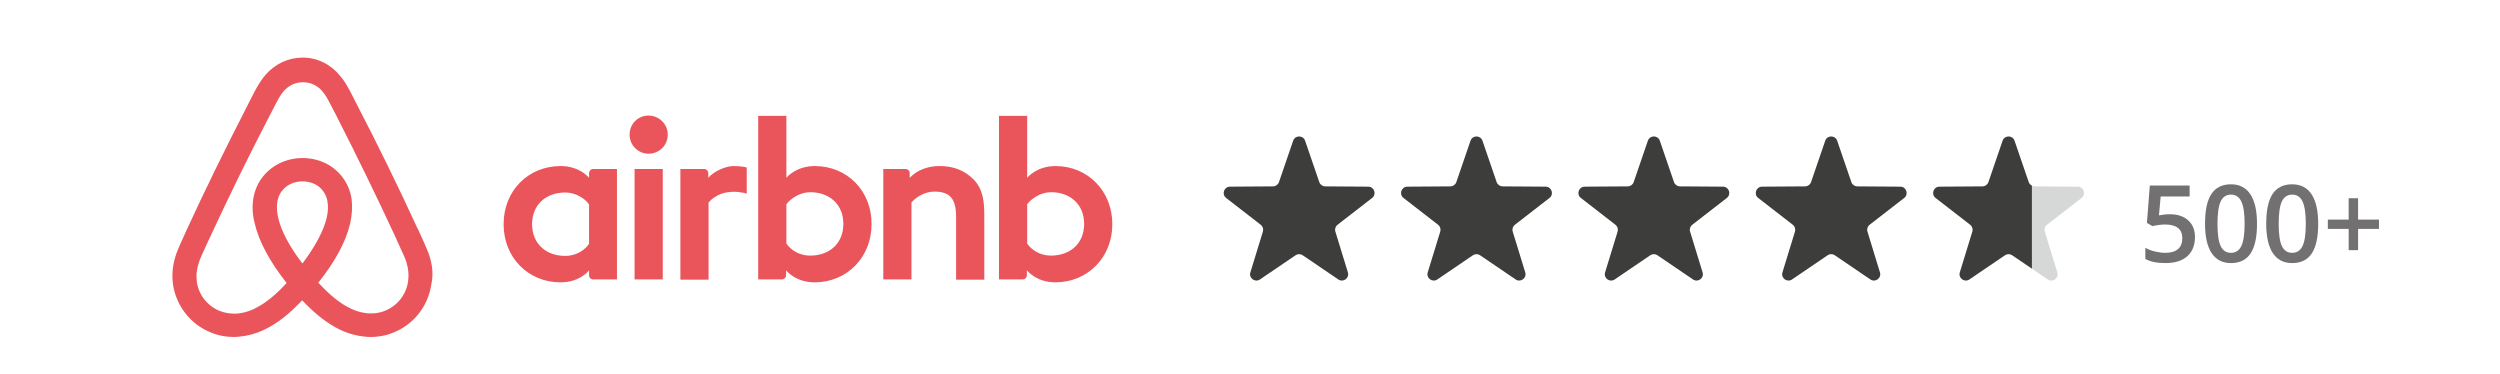
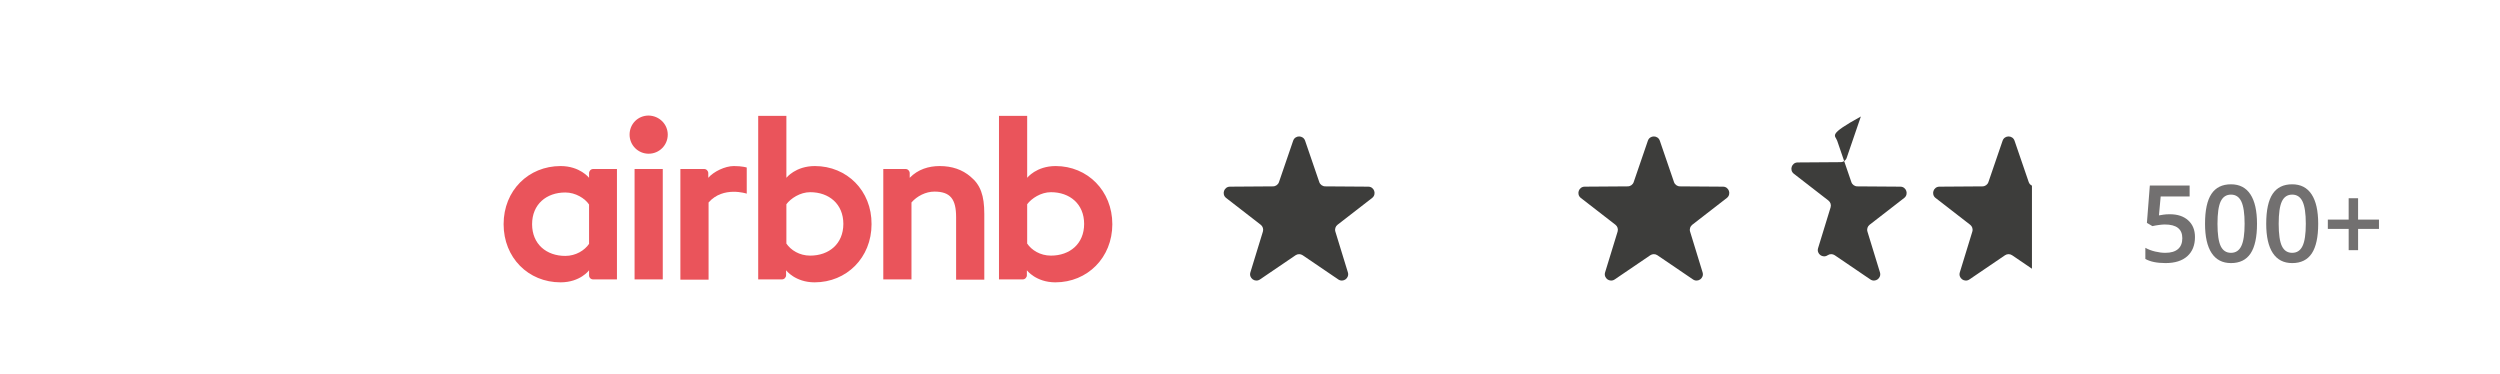
<svg xmlns="http://www.w3.org/2000/svg" version="1.1" id="Calque_1" x="0px" y="0px" viewBox="0 0 751.852 112.331" style="enable-background:new 0 0 751.852 112.331;" xml:space="preserve">
  <style type="text/css">
	.st0{fill:none;}
	.st1{fill:#EA545B;}
	.st2{fill:#727070;}
	.st3{fill:#3D3D3B;}
	.st4{fill:#D6D7D7;}
</style>
  <g>
    <g>
-       <path class="st0" d="M98.508,60.767c-0.138-1.091-0.526-2.106-1.16-3.058c-1.279-1.989-3.665-3.167-6.393-3.167    c-2.646,0-4.982,1.162-6.408,3.188c-0.62,0.93-1.008,1.945-1.139,2.997c-0.23,1.389-0.153,2.905,0.231,4.672    c0.883,3.973,3.404,8.744,7.311,13.851c3.914-5.18,6.438-9.953,7.323-13.859C98.653,63.721,98.734,62.122,98.508,60.767z" />
      <path class="st0" d="M121.531,77.062c-0.124-0.282-0.252-0.575-0.381-0.884c-0.307-0.609-0.623-1.323-0.938-2.037    c-0.301-0.682-0.602-1.364-0.922-2.006l-0.105-0.309c-5.618-12.125-11.631-24.478-17.872-36.714l-0.25-0.5    c-0.32-0.599-0.651-1.241-0.982-1.883c-0.326-0.63-0.651-1.261-0.976-1.871c-0.713-1.425-1.423-2.542-2.18-3.437    c-1.533-1.751-3.544-2.684-5.805-2.684s-4.272,0.933-5.816,2.697c-0.747,0.883-1.456,2-2.157,3.401    c-0.34,0.637-0.667,1.271-0.994,1.905c-0.33,0.639-0.659,1.277-0.989,1.895l-0.234,0.469    C74.946,46.607,68.876,58.997,62.88,71.943l-0.095,0.191c-0.644,1.367-1.296,2.755-1.867,4.059    c-0.122,0.293-0.25,0.586-0.374,0.868c-0.268,0.609-0.499,1.136-0.652,1.646c-0.731,2.053-0.95,3.943-0.704,5.998    c0.527,3.912,3.155,7.289,6.857,8.8c1.807,0.707,3.8,0.973,5.751,0.753c2.012-0.241,3.928-0.897,5.851-2.007    c2.757-1.532,5.556-3.87,8.549-7.14c-5.149-6.545-8.377-12.586-9.6-17.964c-0.651-2.44-0.797-4.927-0.424-7.353    c0.358-2.235,1.16-4.253,2.386-6.004c2.761-3.918,7.394-6.256,12.396-6.256c5.139,0,9.659,2.283,12.4,6.262    c1.222,1.746,2.024,3.764,2.38,5.993c0.285,2.455,0.145,4.847-0.422,7.357c-1.237,5.44-4.462,11.453-9.59,17.881    c3.168,3.394,5.891,5.671,8.526,7.135c1.937,1.117,3.853,1.773,5.873,2.016c2.042,0.238,3.974-0.017,5.736-0.751    c3.709-1.515,6.337-4.892,6.865-8.817l0.003-0.019c0.288-1.871,0.115-3.738-0.542-5.876    C122.03,78.197,121.799,77.671,121.531,77.062z" />
-       <path class="st1" d="M128.929,76.282l-0.021-0.053c-0.135-0.325-0.271-0.66-0.407-0.994c-0.279-0.688-0.559-1.377-0.834-1.983    c-0.303-0.682-0.605-1.345-0.9-1.991c-0.344-0.755-0.677-1.484-0.986-2.19l-0.076-0.173l-0.089-0.09    c-5.849-12.708-11.936-25.154-18.085-36.979l-0.258-0.516c-0.649-1.217-1.298-2.515-1.979-3.874l-0.192-0.348    c-0.79-1.427-1.605-2.902-2.857-4.307c-2.779-3.474-6.864-5.466-11.208-5.466c-4.313,0-8.313,1.872-11.278,5.286    c-1.294,1.553-2.222,3.158-3.082,4.708c-0.653,1.306-1.305,2.611-1.971,3.859l-0.241,0.483    c-6.959,13.556-12.9,25.708-18.15,37.122l-0.104,0.211c-0.309,0.706-0.642,1.436-0.986,2.19c-0.295,0.646-0.598,1.31-0.896,1.983    c-0.418,0.921-0.841,1.934-1.265,3.038c-1.123,3.196-1.461,6.25-1.031,9.345c0.946,6.447,5.271,11.969,11.273,14.404    c2.185,0.925,4.554,1.394,7.041,1.394c0.581,0,1.34-0.059,2.255-0.172c2.959-0.358,5.849-1.34,8.58-2.912    c3.175-1.781,6.274-4.318,9.692-7.943c3.304,3.494,6.479,6.097,9.682,7.938c2.74,1.578,5.63,2.56,8.585,2.917    c0.918,0.114,1.678,0.173,2.259,0.173c2.534,0,4.973-0.483,7.022-1.386c6-2.4,10.327-7.922,11.277-14.335    C130.365,82.707,130.113,79.652,128.929,76.282z M90.95,79.25c-3.907-5.106-6.427-9.878-7.311-13.851    c-0.384-1.768-0.461-3.283-0.231-4.672c0.131-1.051,0.52-2.066,1.139-2.997c1.426-2.026,3.761-3.188,6.408-3.188    c2.728,0,5.114,1.179,6.393,3.167c0.634,0.951,1.022,1.966,1.16,3.058c0.226,1.355,0.144,2.954-0.235,4.624    C97.388,69.297,94.864,74.07,90.95,79.25z M122.728,84.59l-0.003,0.019c-0.528,3.926-3.156,7.303-6.865,8.817    c-1.763,0.734-3.695,0.989-5.736,0.751c-2.02-0.242-3.937-0.898-5.873-2.016c-2.635-1.464-5.358-3.741-8.526-7.135    c5.128-6.428,8.354-12.44,9.59-17.881c0.566-2.51,0.707-4.902,0.422-7.357c-0.356-2.229-1.159-4.247-2.38-5.993    c-2.741-3.979-7.261-6.262-12.4-6.262c-5.002,0-9.636,2.338-12.396,6.256c-1.226,1.751-2.028,3.769-2.386,6.004    c-0.373,2.426-0.228,4.913,0.424,7.353c1.222,5.378,4.451,11.419,9.6,17.964c-2.994,3.27-5.792,5.607-8.549,7.14    c-1.923,1.109-3.839,1.766-5.851,2.007c-1.951,0.22-3.944-0.046-5.751-0.753c-3.702-1.511-6.33-4.888-6.857-8.8    c-0.246-2.055-0.028-3.945,0.704-5.998c0.153-0.51,0.385-1.036,0.652-1.646c0.124-0.282,0.252-0.575,0.374-0.868    c0.571-1.304,1.224-2.691,1.867-4.059l0.095-0.191c5.996-12.947,12.067-25.336,18.051-36.839l0.234-0.469    c0.33-0.618,0.659-1.256,0.989-1.895c0.327-0.634,0.654-1.268,0.994-1.905c0.701-1.401,1.41-2.518,2.157-3.401    c1.543-1.764,3.555-2.697,5.816-2.697s4.272,0.933,5.805,2.684c0.757,0.895,1.467,2.012,2.18,3.437    c0.325,0.61,0.65,1.241,0.976,1.871c0.331,0.643,0.663,1.285,0.982,1.883l0.25,0.5c6.241,12.236,12.253,24.588,17.872,36.714    l0.105,0.309c0.321,0.642,0.622,1.324,0.922,2.006c0.315,0.714,0.63,1.428,0.938,2.037c0.129,0.309,0.257,0.602,0.381,0.884    c0.268,0.609,0.499,1.136,0.654,1.652C122.843,80.852,123.015,82.719,122.728,84.59z" />
    </g>
    <path class="st1" d="M195.081,34.75c-3.267,0-5.74,2.561-5.74,5.74c0,3.179,2.561,5.74,5.74,5.74s5.74-2.561,5.74-5.74   C200.821,37.4,198.349,34.838,195.081,34.75z" />
    <path class="st1" d="M177.154,52.059c0,0.53,0,1.413,0,1.413s-2.738-3.532-8.566-3.532c-9.626,0-17.132,7.33-17.132,17.485   c0,10.067,7.418,17.486,17.132,17.486c5.917,0,8.566-3.621,8.566-3.621v1.501c0,0.706,0.53,1.236,1.236,1.236h7.153V50.823   c0,0-6.535,0-7.153,0C177.684,50.823,177.154,51.441,177.154,52.059z M177.154,73.342c-1.325,1.943-3.974,3.621-7.153,3.621   c-5.652,0-9.979-3.532-9.979-9.538c0-6.005,4.327-9.537,9.979-9.537c3.091,0,5.917,1.766,7.153,3.621V73.342z" />
    <rect x="190.842" y="50.823" class="st1" width="8.478" height="33.205" />
    <path class="st1" d="M317.479,49.94c-5.828,0-8.566,3.532-8.566,3.532V34.838h-8.478v49.189c0,0,6.535,0,7.153,0   c0.707,0,1.236-0.618,1.236-1.236V81.29c0,0,2.738,3.621,8.566,3.621c9.626,0,17.132-7.418,17.132-17.486   C334.523,57.358,327.017,49.94,317.479,49.94z M316.066,76.874c-3.267,0-5.829-1.678-7.153-3.621V61.42   c1.325-1.766,4.151-3.621,7.153-3.621c5.652,0,9.979,3.532,9.979,9.538C326.046,73.342,321.718,76.874,316.066,76.874z" />
    <path class="st1" d="M291.869,53.119c-2.473-2.119-5.564-3.179-9.273-3.179c-3.268,0-6.535,0.971-9.008,3.532v-1.413   c0-0.618-0.53-1.236-1.236-1.236h-6.712v33.205h8.478V60.89c1.678-1.943,4.327-3.267,6.888-3.267c4.769,0,6.535,2.208,6.535,7.683   v18.81h8.478V64.334C296.02,58.771,294.872,55.591,291.869,53.119z" />
    <path class="st1" d="M245.065,49.94c-5.829,0-8.566,3.532-8.566,3.532V34.838h-8.478v49.189c0,0,6.535,0,7.153,0   c0.706,0,1.236-0.618,1.236-1.236V81.29c0,0,2.738,3.621,8.566,3.621c9.626,0,17.132-7.418,17.132-17.486   C262.197,57.358,254.691,49.94,245.065,49.94z M243.652,76.874c-3.267,0-5.828-1.678-7.153-3.621V61.42   c1.325-1.766,4.151-3.621,7.153-3.621c5.652,0,9.979,3.532,9.979,9.538C253.631,73.342,249.304,76.874,243.652,76.874z" />
    <path class="st1" d="M213.008,53.472v-1.413c0-0.618-0.53-1.236-1.236-1.236c-0.618,0-7.153,0-7.153,0v33.293h8.478V60.89   c4.416-5.034,11.48-2.649,11.48-2.649v-7.86c0,0-1.325-0.442-3.886-0.442C218.042,49.94,214.598,51.617,213.008,53.472z" />
    <g>
      <path class="st2" d="M652.578,64.433c2.317,0,4.154,0.613,5.509,1.842c1.354,1.23,2.031,2.902,2.031,5.02    c0,2.455-0.769,4.376-2.303,5.757c-1.538,1.377-3.726,2.068-6.559,2.068c-2.57,0-4.592-0.415-6.061-1.244v-3.353    c0.852,0.484,1.824,0.857,2.929,1.119c1.105,0.263,2.123,0.392,3.072,0.392c1.667,0,2.939-0.373,3.809-1.119    c0.87-0.746,1.308-1.838,1.308-3.275c0-2.75-1.75-4.127-5.26-4.127c-0.493,0-1.101,0.051-1.824,0.152    c-0.728,0.101-1.363,0.212-1.911,0.341l-1.654-0.976l0.88-11.238h11.966v3.289h-8.705l-0.52,5.697    c0.368-0.064,0.815-0.138,1.345-0.221C651.164,64.474,651.814,64.433,652.578,64.433z" />
      <path class="st2" d="M678.776,67.298c0,3.998-0.645,6.969-1.925,8.912c-1.285,1.939-3.252,2.911-5.896,2.911    c-2.561,0-4.505-1.004-5.826-3.008c-1.322-2.004-1.985-4.942-1.985-8.816c0-4.062,0.645-7.056,1.93-8.982    c1.285-1.925,3.247-2.888,5.877-2.888c2.57,0,4.518,1.009,5.84,3.021C678.113,60.463,678.776,63.41,678.776,67.298z     M666.889,67.298c0,3.137,0.322,5.38,0.967,6.72c0.649,1.345,1.677,2.017,3.095,2.017c1.419,0,2.455-0.682,3.109-2.045    c0.659-1.363,0.986-3.593,0.986-6.692c0-3.086-0.327-5.32-0.986-6.702c-0.654-1.377-1.69-2.068-3.109-2.068    c-1.419,0-2.446,0.677-3.095,2.031C667.211,61.913,666.889,64.161,666.889,67.298z" />
      <path class="st2" d="M697.177,67.298c0,3.998-0.645,6.969-1.925,8.912c-1.285,1.939-3.252,2.911-5.896,2.911    c-2.561,0-4.505-1.004-5.826-3.008s-1.985-4.942-1.985-8.816c0-4.062,0.645-7.056,1.93-8.982c1.285-1.925,3.247-2.888,5.877-2.888    c2.57,0,4.518,1.009,5.84,3.021C696.514,60.463,697.177,63.41,697.177,67.298z M685.294,67.298c0,3.137,0.322,5.38,0.967,6.72    c0.649,1.345,1.677,2.017,3.095,2.017c1.419,0,2.455-0.682,3.109-2.045c0.659-1.363,0.986-3.593,0.986-6.692    c0-3.086-0.327-5.32-0.986-6.702c-0.654-1.377-1.69-2.068-3.109-2.068s-2.446,0.677-3.095,2.031    C685.616,61.913,685.294,64.161,685.294,67.298z" />
      <path class="st2" d="M706.338,68.841h-6.264v-2.8h6.264v-6.425h2.833v6.425h6.282v2.8h-6.278v6.393h-2.833v-6.393H706.338z" />
    </g>
    <path class="st3" d="M392.496,42.318l4.267,12.448c0.261,0.763,0.976,1.277,1.782,1.282l12.958,0.091   c1.802,0.013,2.573,2.294,1.149,3.398l-10.4,8.059c-0.624,0.483-0.883,1.302-0.652,2.057l3.764,12.267   c0.526,1.714-1.398,3.134-2.881,2.126l-10.715-7.282c-0.644-0.438-1.49-0.438-2.133,0l-10.715,7.282   c-1.483,1.008-3.407-0.413-2.881-2.126l3.764-12.267c0.231-0.754-0.028-1.573-0.652-2.057l-10.4-8.059   c-1.424-1.104-0.653-3.385,1.149-3.398l12.958-0.091c0.806-0.006,1.521-0.52,1.782-1.282l4.267-12.448   C389.492,40.608,391.91,40.608,392.496,42.318z" />
-     <path class="st3" d="M445.835,42.318l4.267,12.448c0.261,0.763,0.976,1.277,1.782,1.282l12.958,0.091   c1.802,0.013,2.573,2.294,1.149,3.398l-10.4,8.059c-0.624,0.483-0.883,1.302-0.652,2.057l3.764,12.267   c0.526,1.714-1.398,3.134-2.881,2.126l-10.715-7.282c-0.644-0.438-1.49-0.438-2.133,0l-10.715,7.282   c-1.483,1.008-3.407-0.413-2.881-2.126l3.764-12.267c0.231-0.754-0.028-1.573-0.652-2.057l-10.4-8.059   c-1.424-1.104-0.653-3.385,1.149-3.398l12.958-0.091c0.806-0.006,1.521-0.52,1.782-1.282l4.267-12.448   C442.831,40.608,445.249,40.608,445.835,42.318z" />
    <path class="st3" d="M499.175,42.318l4.267,12.448c0.261,0.763,0.976,1.277,1.782,1.282l12.958,0.091   c1.802,0.013,2.573,2.294,1.149,3.398l-10.4,8.059c-0.624,0.483-0.883,1.302-0.652,2.057l3.763,12.267   c0.526,1.714-1.398,3.134-2.881,2.126l-10.715-7.282c-0.644-0.438-1.49-0.438-2.133,0l-10.715,7.282   c-1.483,1.008-3.407-0.413-2.881-2.126l3.764-12.267c0.231-0.754-0.028-1.573-0.652-2.057l-10.4-8.059   c-1.424-1.104-0.653-3.385,1.149-3.398l12.958-0.091c0.806-0.006,1.521-0.52,1.782-1.282l4.267-12.448   C496.171,40.608,498.589,40.608,499.175,42.318z" />
-     <path class="st3" d="M552.514,42.318l4.267,12.448c0.261,0.763,0.976,1.277,1.782,1.282l12.958,0.091   c1.802,0.013,2.573,2.294,1.149,3.398l-10.4,8.059c-0.624,0.483-0.883,1.302-0.652,2.057l3.763,12.267   c0.526,1.714-1.398,3.134-2.881,2.126l-10.715-7.282c-0.644-0.438-1.49-0.438-2.133,0l-10.715,7.282   c-1.483,1.008-3.407-0.413-2.881-2.126l3.764-12.267c0.231-0.754-0.028-1.573-0.652-2.057l-10.4-8.059   c-1.424-1.104-0.653-3.385,1.149-3.398l12.958-0.091c0.806-0.006,1.521-0.52,1.782-1.282l4.267-12.448   C549.51,40.608,551.928,40.608,552.514,42.318z" />
+     <path class="st3" d="M552.514,42.318l4.267,12.448c0.261,0.763,0.976,1.277,1.782,1.282l12.958,0.091   c1.802,0.013,2.573,2.294,1.149,3.398l-10.4,8.059c-0.624,0.483-0.883,1.302-0.652,2.057l3.763,12.267   c0.526,1.714-1.398,3.134-2.881,2.126l-10.715-7.282c-0.644-0.438-1.49-0.438-2.133,0c-1.483,1.008-3.407-0.413-2.881-2.126l3.764-12.267c0.231-0.754-0.028-1.573-0.652-2.057l-10.4-8.059   c-1.424-1.104-0.653-3.385,1.149-3.398l12.958-0.091c0.806-0.006,1.521-0.52,1.782-1.282l4.267-12.448   C549.51,40.608,551.928,40.608,552.514,42.318z" />
    <g>
      <path class="st3" d="M610.121,54.767l-4.267-12.448c-0.586-1.71-3.004-1.71-3.591,0l-4.267,12.448    c-0.261,0.762-0.976,1.277-1.782,1.282l-12.958,0.091c-1.802,0.013-2.573,2.294-1.149,3.398l10.4,8.059    c0.624,0.483,0.883,1.302,0.652,2.057l-3.764,12.267c-0.526,1.714,1.398,3.134,2.881,2.126l10.715-7.282    c0.644-0.438,1.49-0.438,2.133,0l5.966,4.054V55.836C610.649,55.619,610.287,55.253,610.121,54.767z" />
    </g>
-     <path class="st4" d="M626.01,59.538c1.424-1.104,0.653-3.385-1.149-3.398l-12.958-0.091c-0.292-0.002-0.561-0.09-0.812-0.213   v24.983l4.75,3.228c1.483,1.008,3.407-0.413,2.881-2.126l-3.764-12.267c-0.232-0.754,0.028-1.573,0.652-2.057L626.01,59.538z" />
  </g>
</svg>